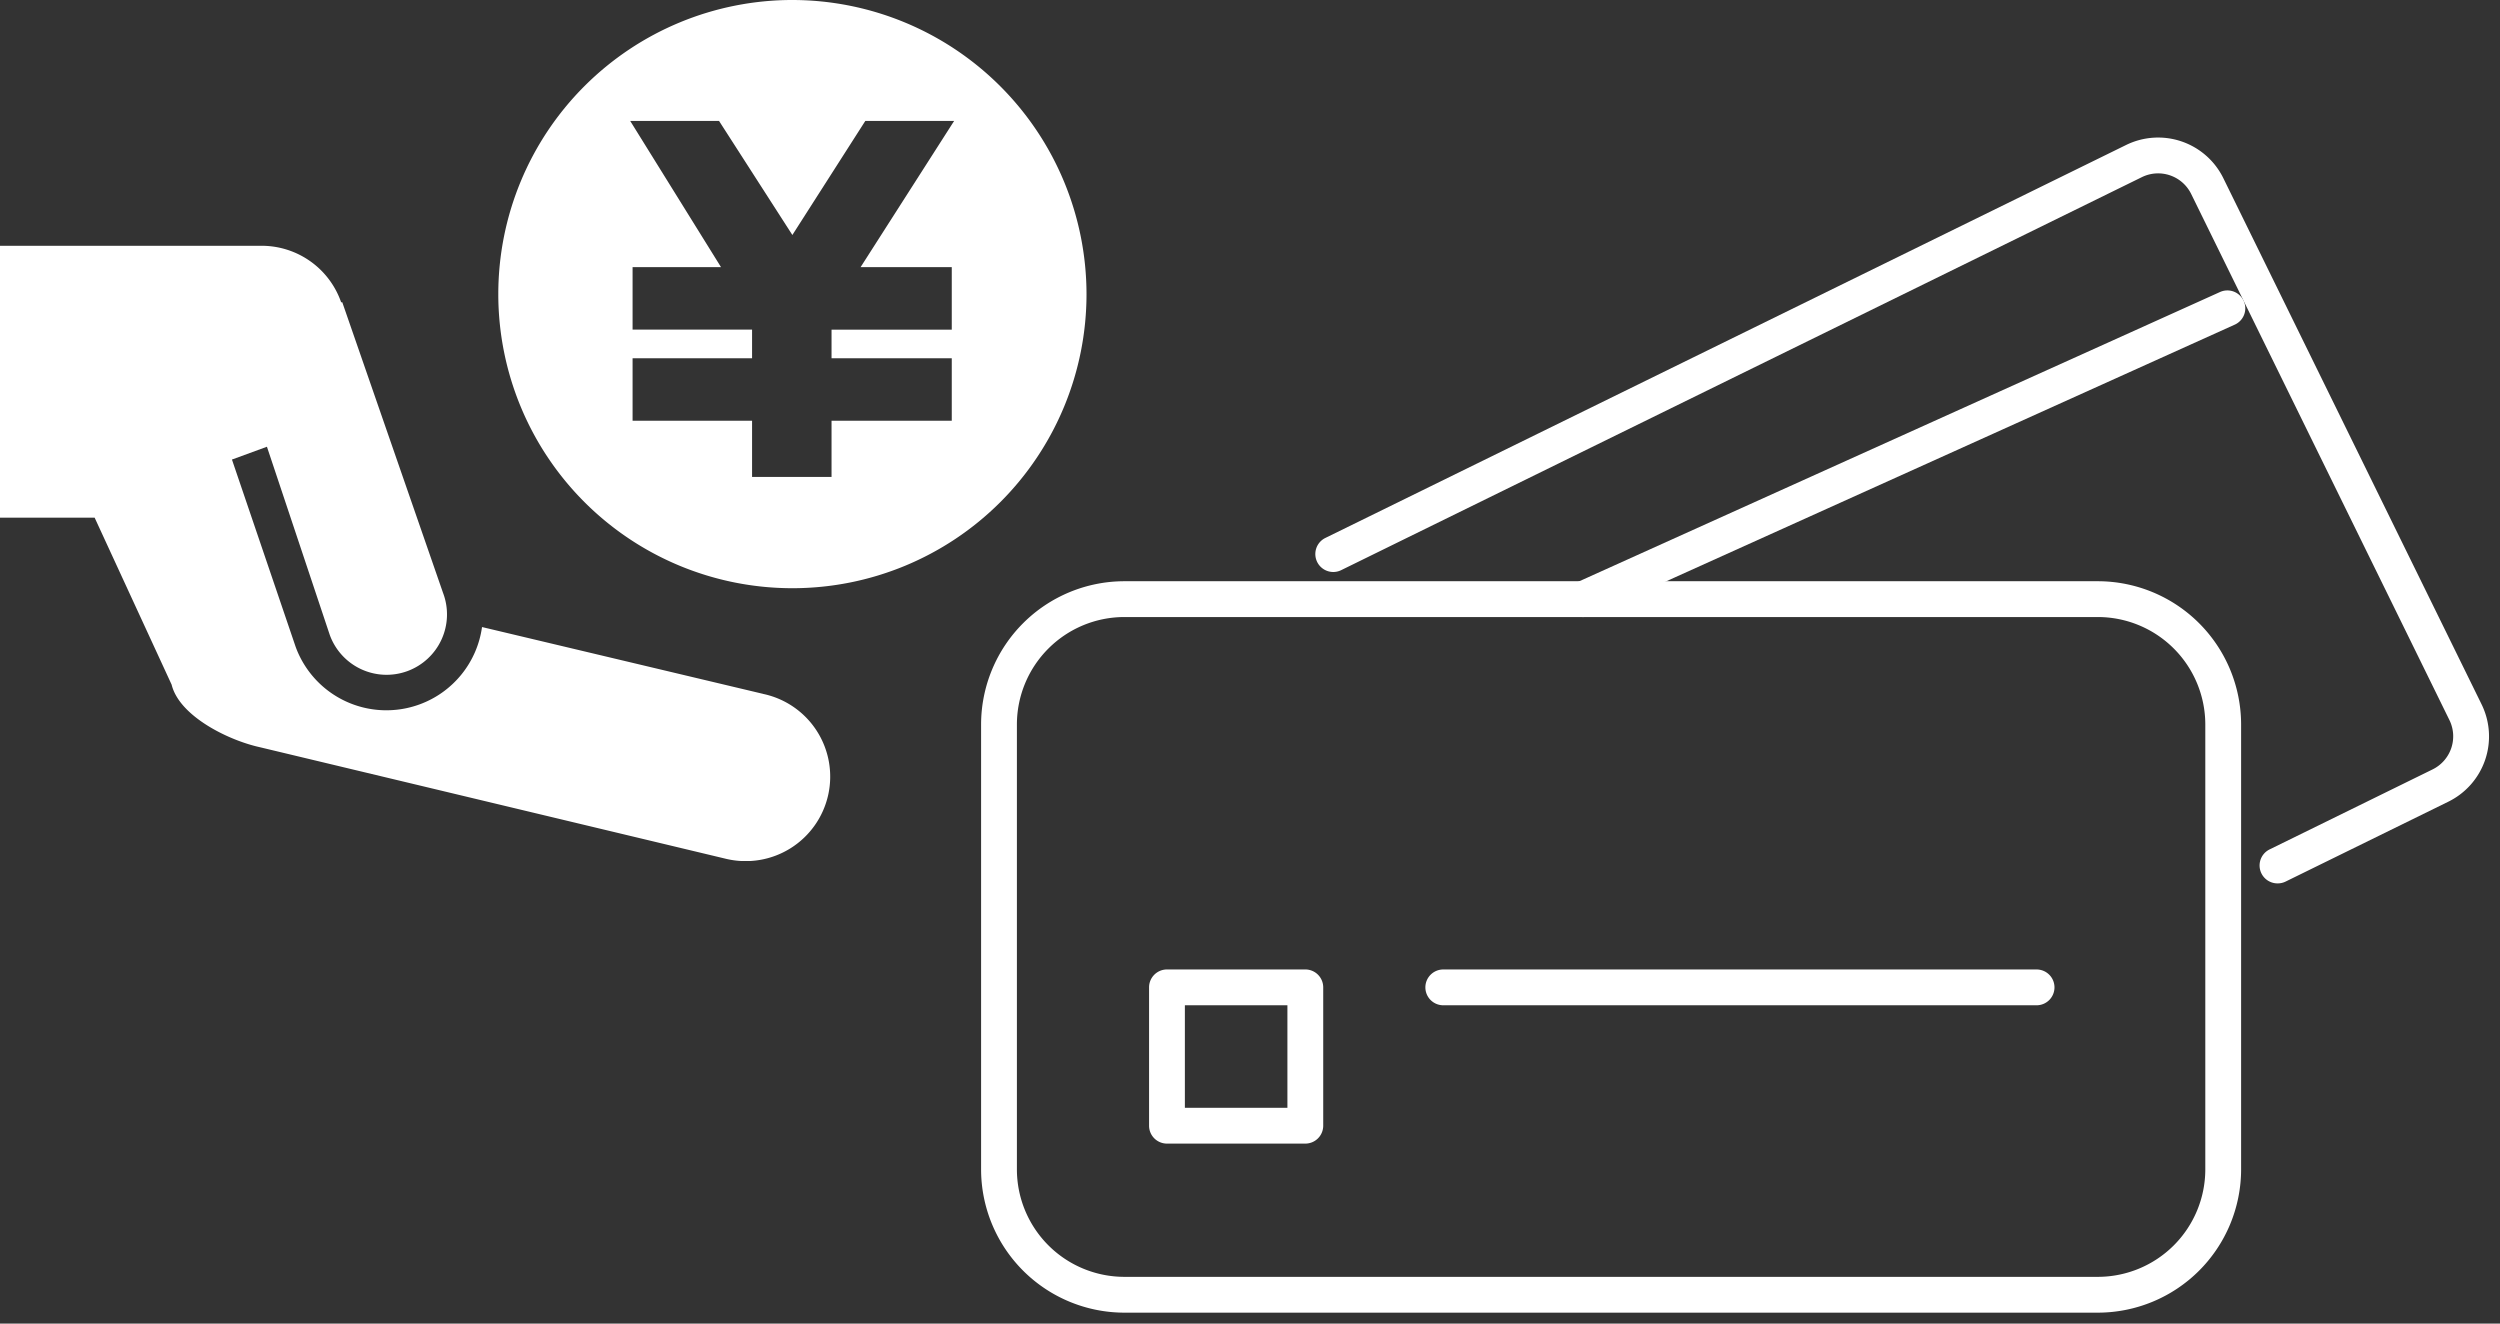
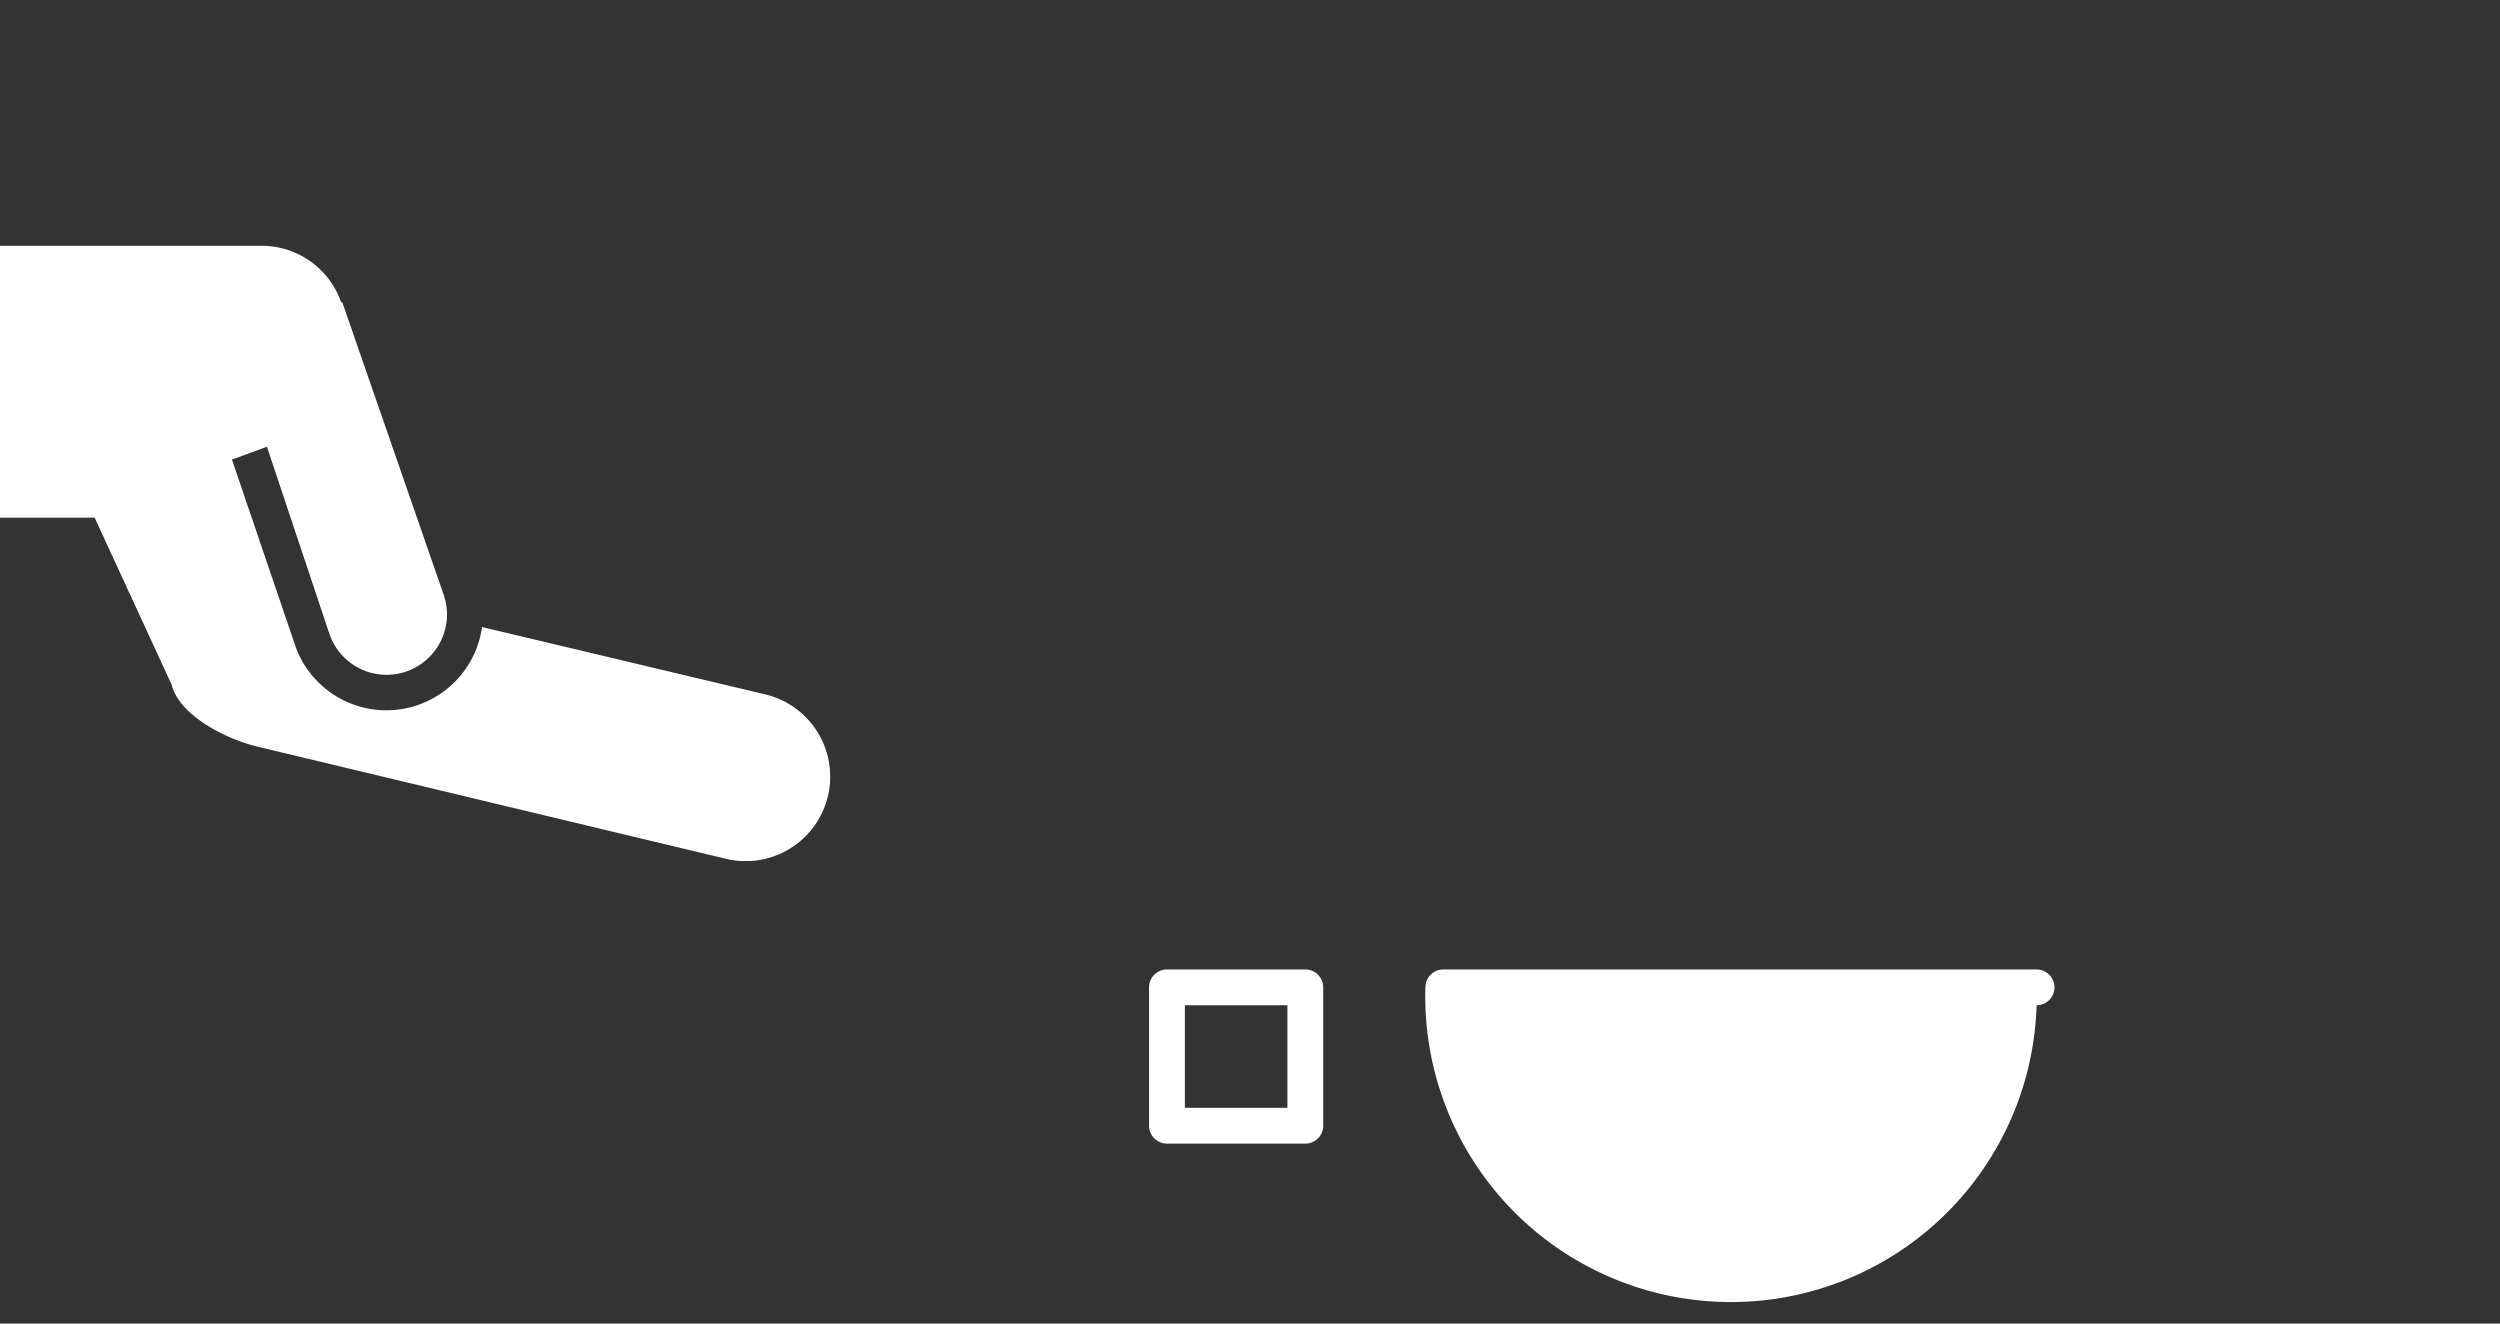
<svg xmlns="http://www.w3.org/2000/svg" width="139.635" height="73.93" viewBox="0 0 139.635 73.93">
  <rect x="0" y="0" width="139.635" height="73.93" fill="#333333" stroke="none" />
  <defs>
    <clipPath id="a">
      <rect width="85.449" height="66.859" fill="none" stroke="#fff" stroke-width="2" />
    </clipPath>
    <clipPath id="b">
      <rect width="60.686" height="48.09" fill="none" />
    </clipPath>
  </defs>
  <g transform="translate(-252.314 -4345.07)">
    <g transform="translate(106.5 176.14)">
      <g transform="translate(200 4176)">
-         <path d="M0,17.244a1,1,0,0,1-.912-.589,1,1,0,0,1,.5-1.323L35.57-.911a1,1,0,0,1,1.323.5,1,1,0,0,1-.5,1.323L.411,17.155A1,1,0,0,1,0,17.244Z" transform="translate(34.241 10.151)" fill="#fff" />
        <g clip-path="url(#a)">
-           <path d="M127.053,46.565a1,1,0,0,1-.441-1.9l9.1-4.467a2.059,2.059,0,0,0,.94-2.753L122.227,8.058a2.057,2.057,0,0,0-2.753-.94L74.75,29.07a1,1,0,0,1-.881-1.8L118.593,5.322a4.057,4.057,0,0,1,5.43,1.854l14.425,29.39A4.062,4.062,0,0,1,136.594,42l-9.1,4.467A1,1,0,0,1,127.053,46.565Z" transform="translate(-54.027 -4.294)" fill="#fff" />
-           <path d="M7-1H61.377a8.009,8.009,0,0,1,8,8V31.853a8.009,8.009,0,0,1-8,8H7a8.009,8.009,0,0,1-8-8V7A8.009,8.009,0,0,1,7-1ZM61.377,37.853a6.007,6.007,0,0,0,6-6V7a6.007,6.007,0,0,0-6-6H7A6.007,6.007,0,0,0,1,7V31.853a6.007,6.007,0,0,0,6,6Z" transform="translate(1.612 26.394)" fill="#fff" />
          <path d="M0-1H7.727a1,1,0,0,1,1,1V7.727a1,1,0,0,1-1,1H0a1,1,0,0,1-1-1V0A1,1,0,0,1,0-1ZM6.727,1H1V6.727H6.727Z" transform="translate(10.994 48.078)" fill="#fff" />
-           <path d="M33.138,1H0A1,1,0,0,1-1,0,1,1,0,0,1,0-1H33.138a1,1,0,0,1,1,1A1,1,0,0,1,33.138,1Z" transform="translate(26.427 48.079)" fill="#fff" />
+           <path d="M33.138,1A1,1,0,0,1-1,0,1,1,0,0,1,0-1H33.138a1,1,0,0,1,1,1A1,1,0,0,1,33.138,1Z" transform="translate(26.427 48.079)" fill="#fff" />
        </g>
      </g>
    </g>
    <g transform="translate(140.314 211.07)">
      <g transform="translate(112 4134)">
        <g clip-path="url(#b)">
          <path d="M42.617,115.5l-15.694-3.731a5.392,5.392,0,0,1-3.484,4.319h0a5.394,5.394,0,0,1-6.925-3.211l-3.559-10.463,1.954-.716,3.5,10.482a3.374,3.374,0,1,0,6.336-2.32L19.117,93.627l-.064,0a4.7,4.7,0,0,0-4.434-3.153H0V105.66H5.286l4.3,9.326c.429,1.756,3.158,3.105,4.922,3.493l26.084,6.245a4.721,4.721,0,1,0,2.029-9.221" transform="translate(0 -76.746)" fill="#fff" />
-           <path d="M199.806,0a16.427,16.427,0,1,0,16.426,16.429A16.446,16.446,0,0,0,199.806,0m8.9,14.92v3.492h-6.715v1.6h6.715V23.5h-6.715v3.138h-4.439V23.5h-6.674V20.01h6.674v-1.6h-6.674V14.92h4.939l-5.071-8.164h4.962l4.095,6.369,4.073-6.369h4.961l-5.223,8.164Z" transform="translate(-155.546)" fill="#fff" />
        </g>
      </g>
    </g>
  </g>
</svg>